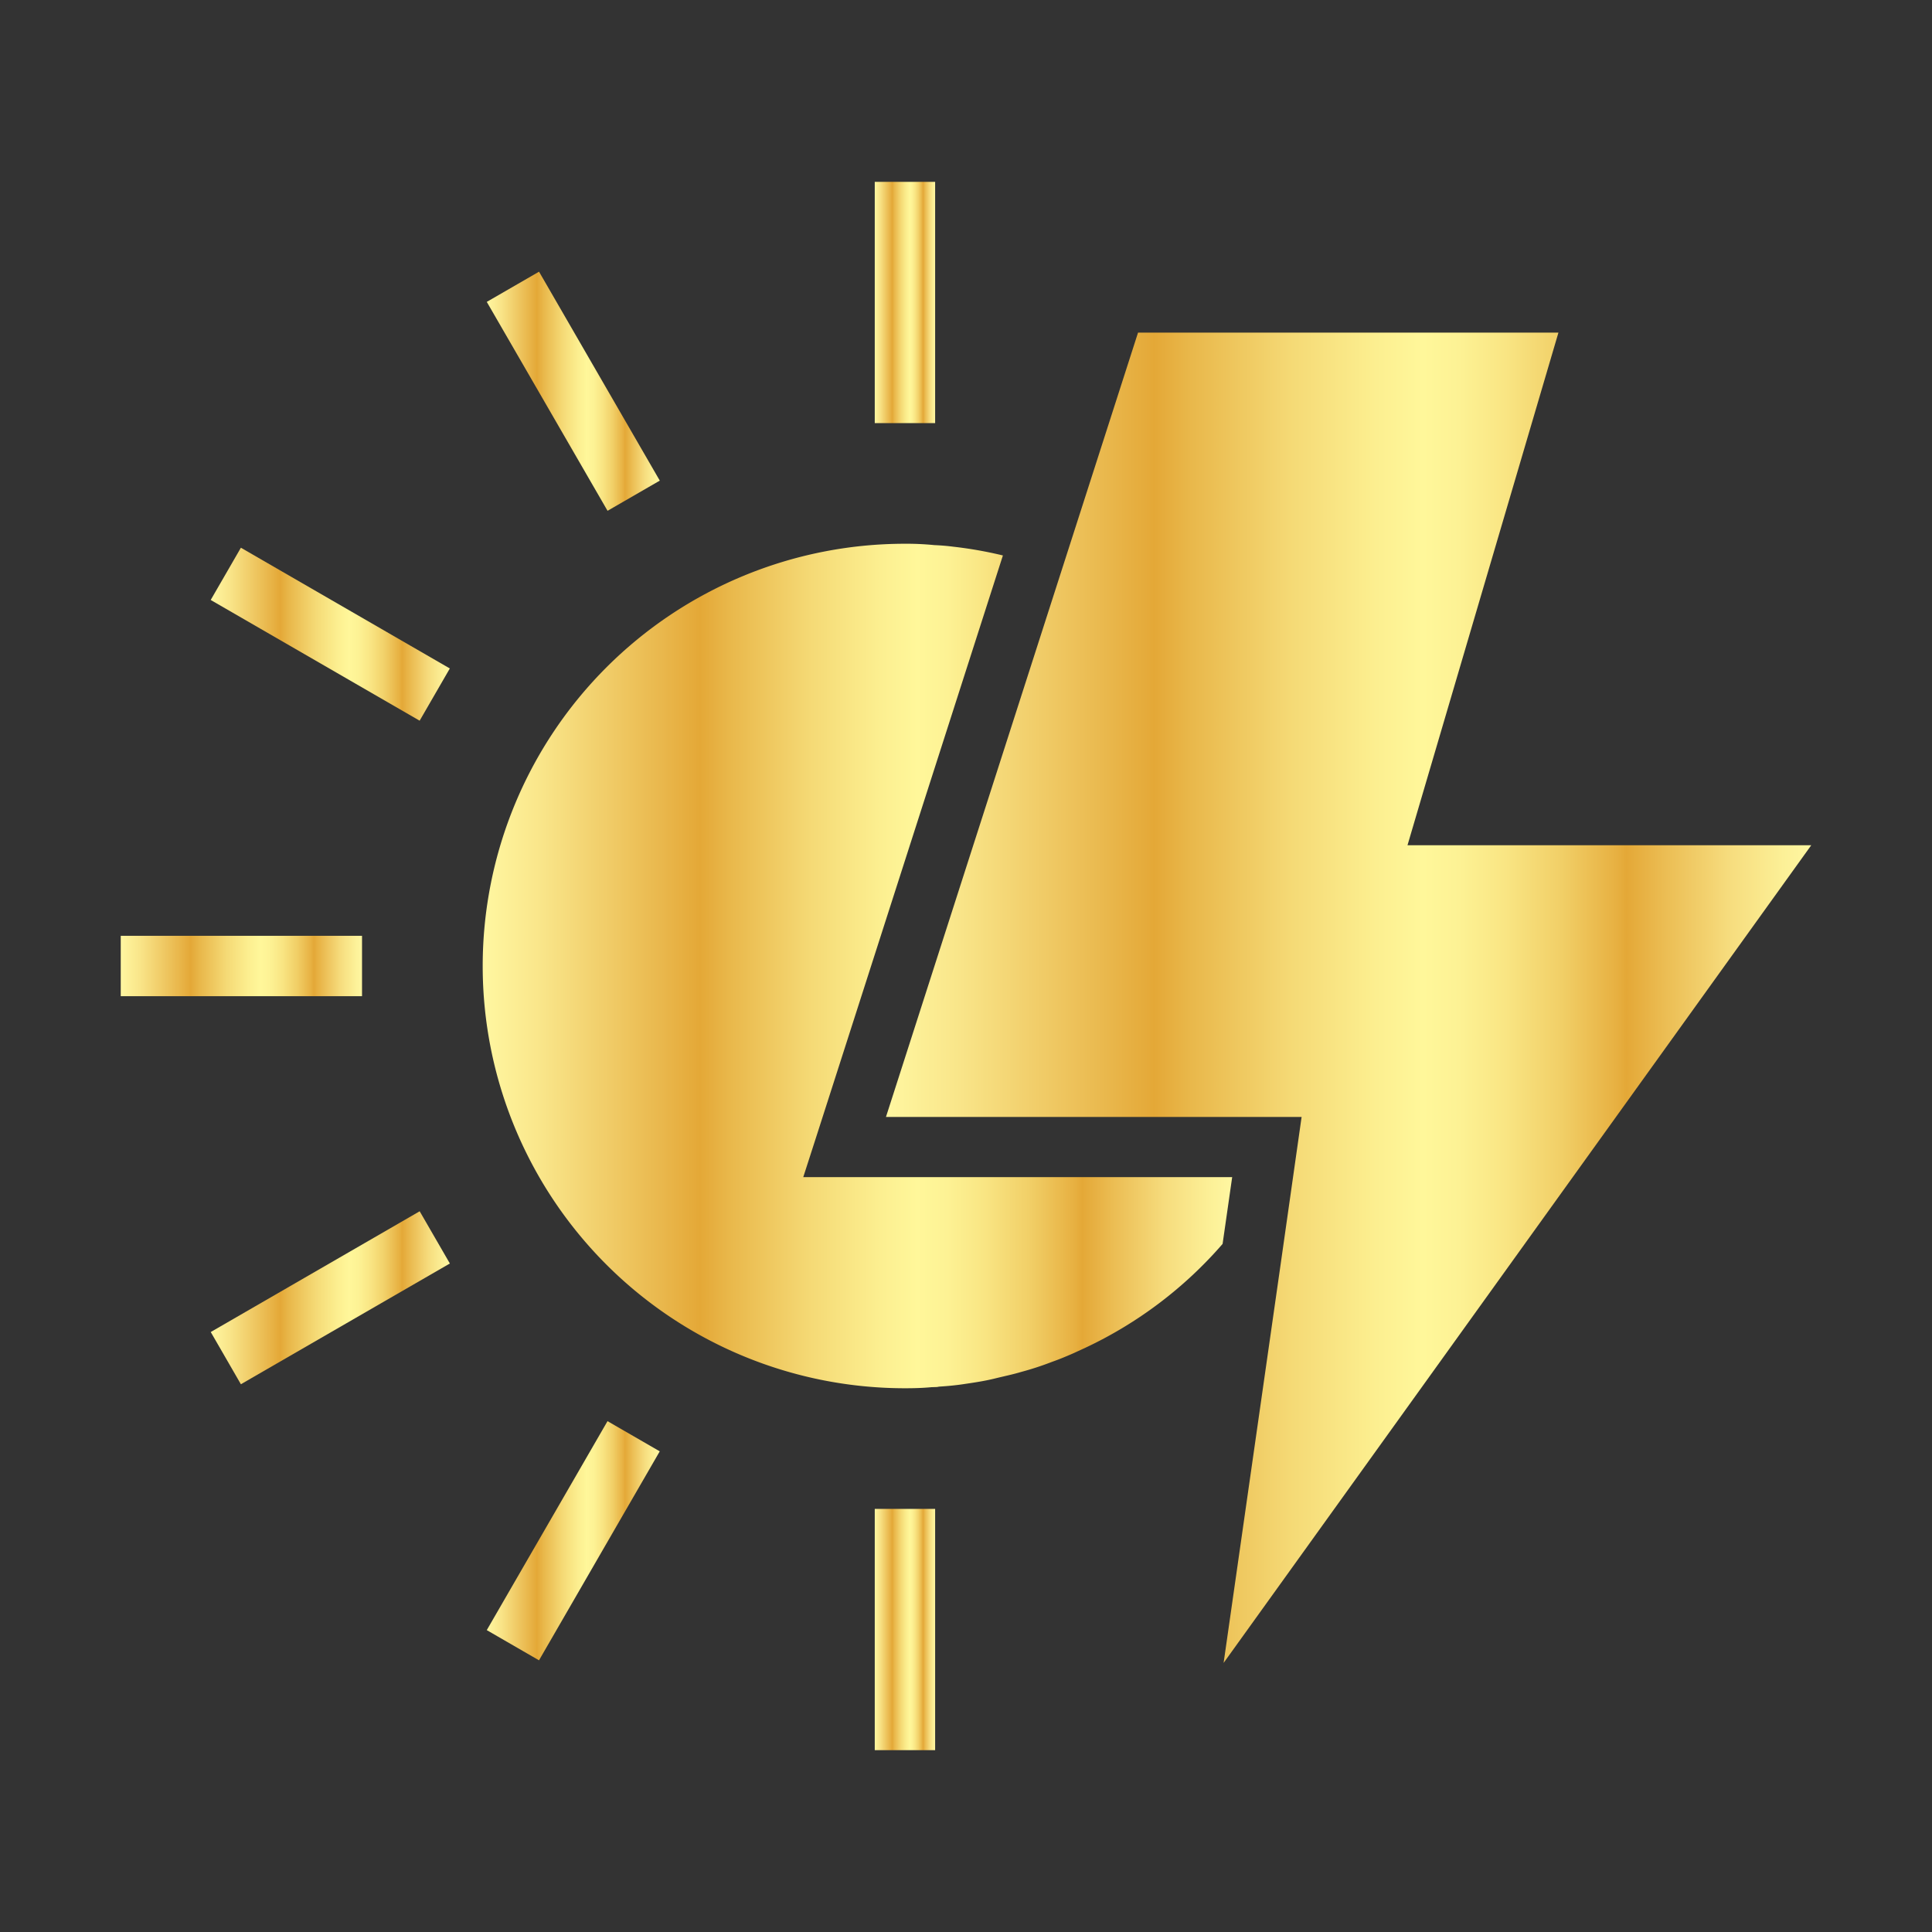
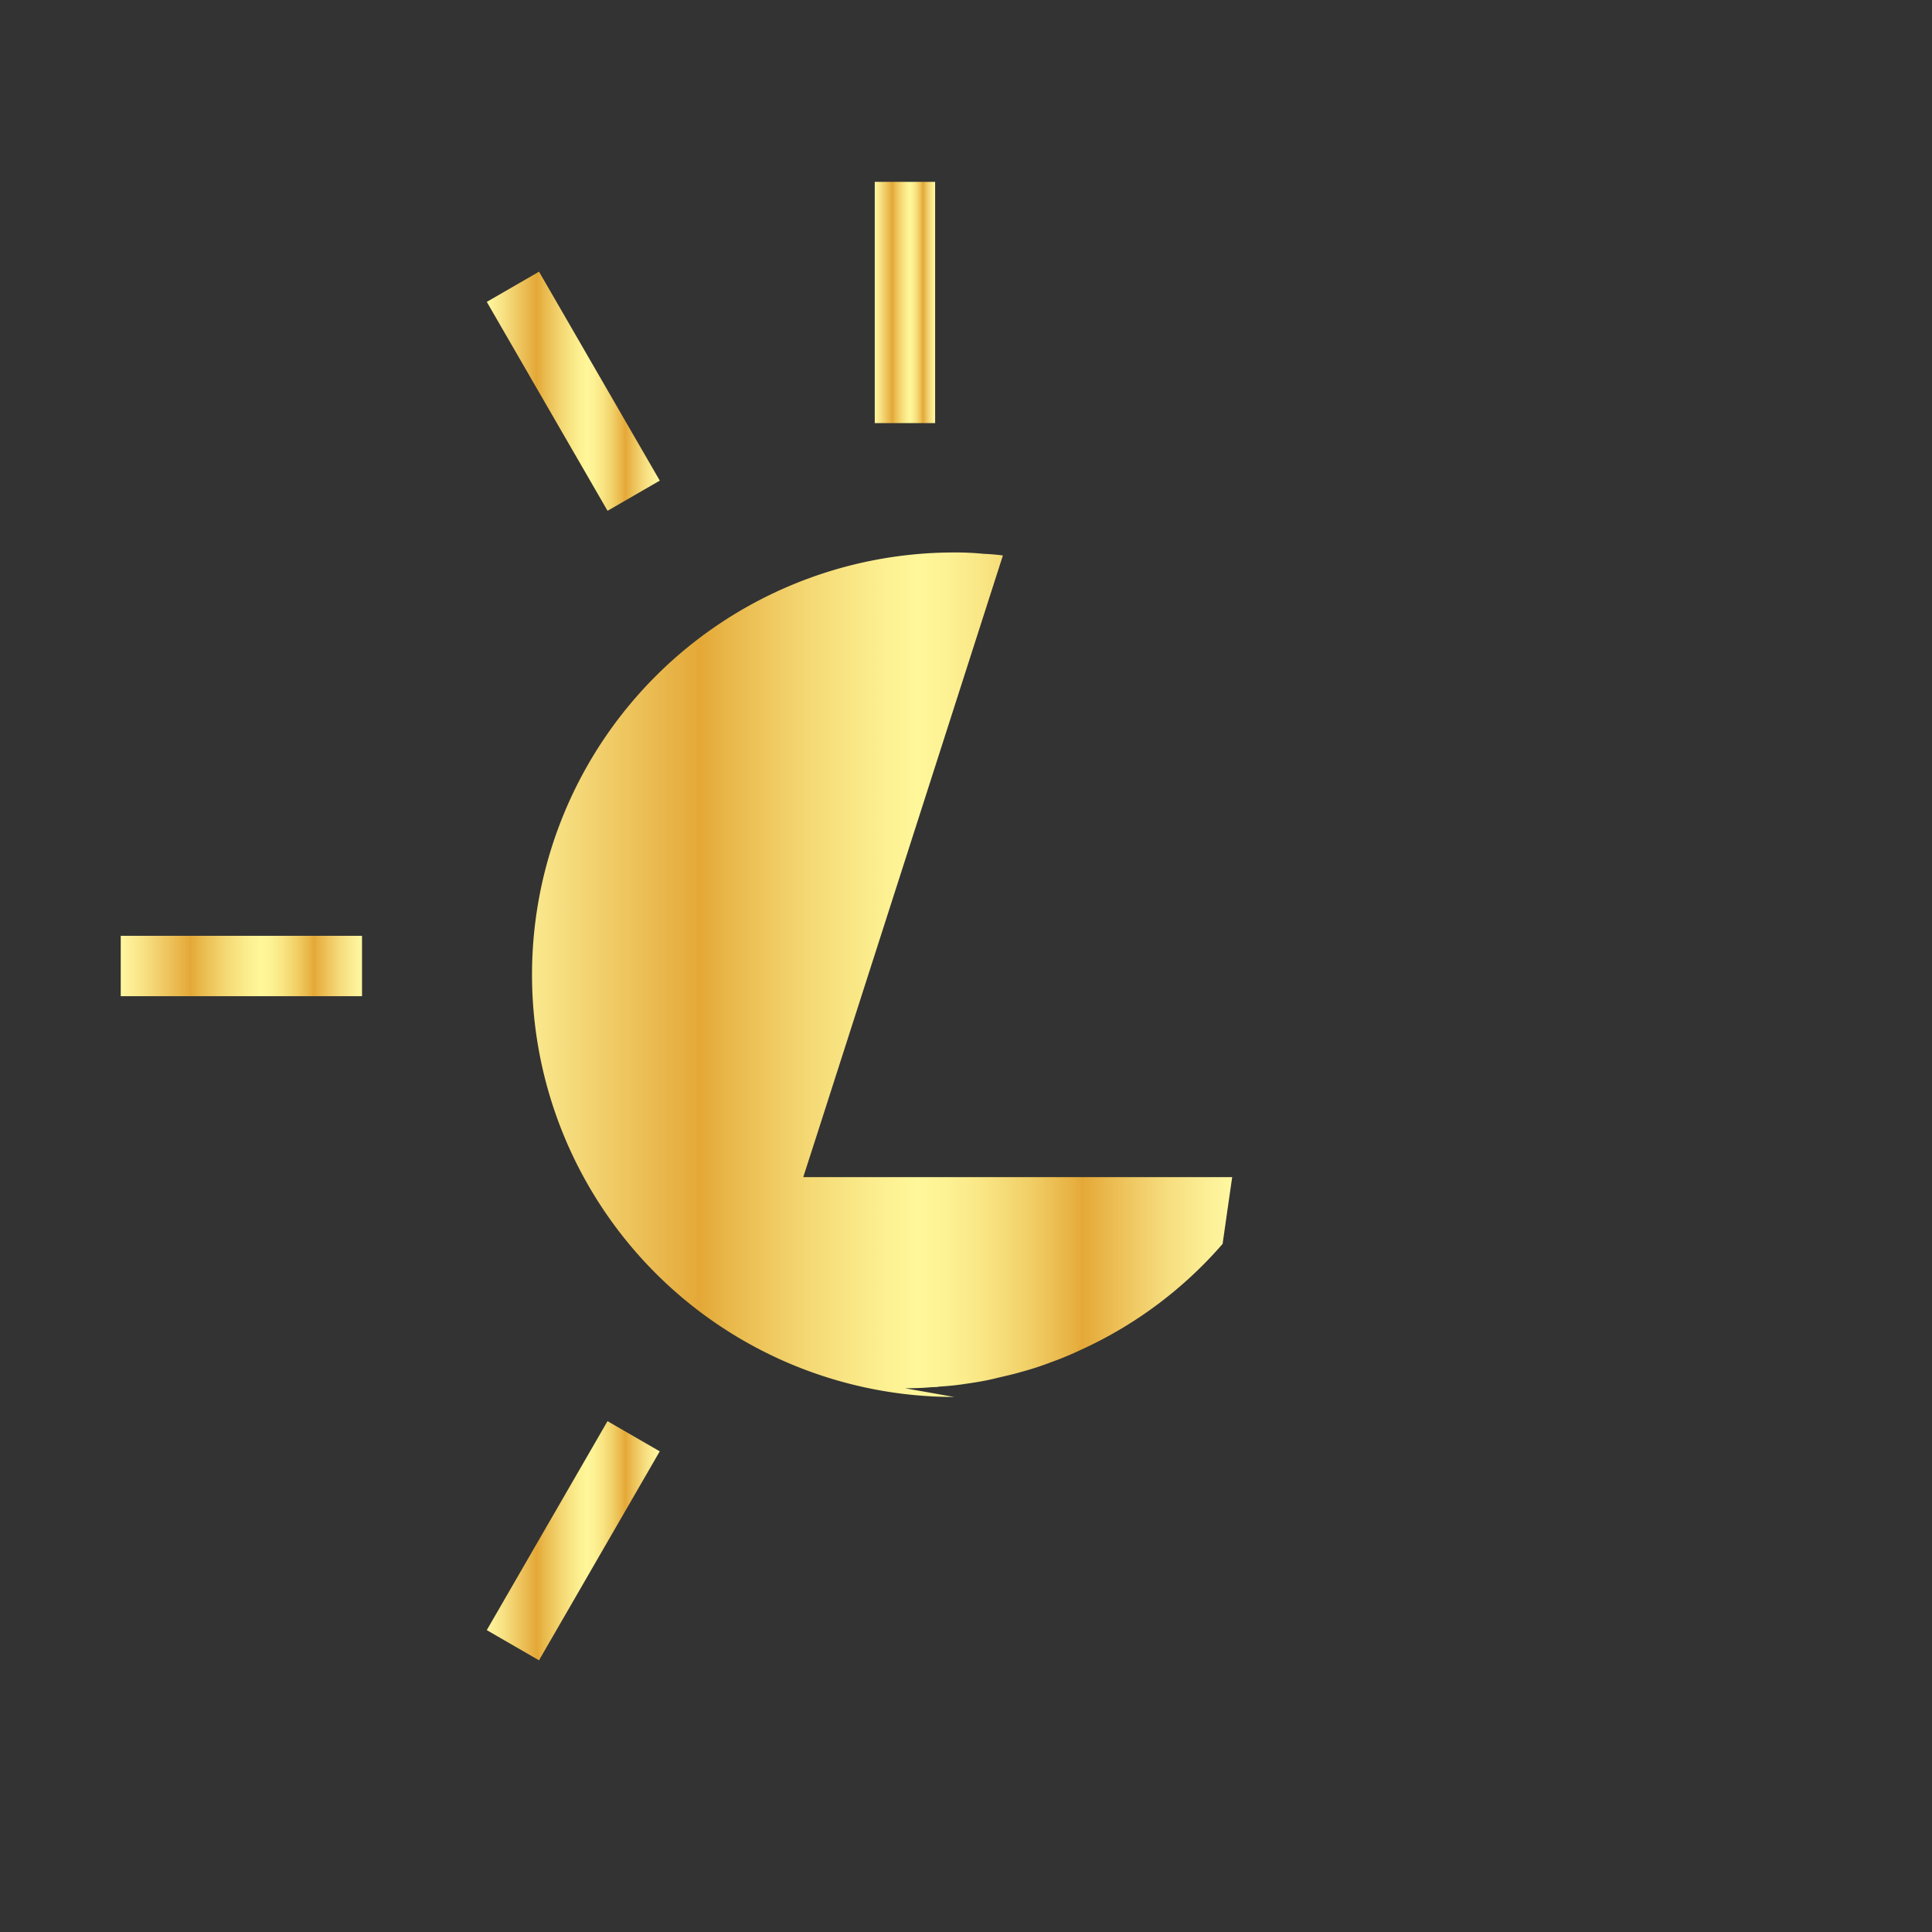
<svg xmlns="http://www.w3.org/2000/svg" xmlns:xlink="http://www.w3.org/1999/xlink" id="a99bfb9f-0413-4c2d-a7f0-fd5a455f9243" viewBox="0 0 512 512">
  <rect x="0" y="0" width="512" height="512" fill="#333333" stroke="none" />
  <defs>
    <style>.cls-1{fill:url(#linear-gradient);}.cls-2{fill:url(#linear-gradient-2);}.cls-3{fill:url(#linear-gradient-3);}.cls-4{fill:url(#linear-gradient-4);}.cls-5{fill:url(#linear-gradient-5);}.cls-6{fill:url(#linear-gradient-6);}.cls-7{fill:url(#linear-gradient-7);}.cls-8{fill:url(#linear-gradient-8);}.cls-9{fill:url(#linear-gradient-9);}</style>
    <linearGradient id="linear-gradient" x1="231.82" y1="80.16" x2="247.81" y2="80.16" gradientUnits="userSpaceOnUse">
      <stop offset="0" stop-color="#fff7a1" />
      <stop offset="0.08" stop-color="#f9e589" />
      <stop offset="0.24" stop-color="#e9b74c" />
      <stop offset="0.29" stop-color="#e4a837" />
      <stop offset="0.33" stop-color="#e9b84b" />
      <stop offset="0.44" stop-color="#f5da76" />
      <stop offset="0.53" stop-color="#fcef90" />
      <stop offset="0.58" stop-color="#fff79a" />
      <stop offset="0.62" stop-color="#fdf294" />
      <stop offset="0.67" stop-color="#f9e583" />
      <stop offset="0.73" stop-color="#f1cf67" />
      <stop offset="0.79" stop-color="#e7b041" />
      <stop offset="0.8" stop-color="#e4a837" />
      <stop offset="0.84" stop-color="#ebbc52" />
      <stop offset="0.91" stop-color="#f6dc7d" />
      <stop offset="0.97" stop-color="#fcf097" />
      <stop offset="1" stop-color="#fff7a1" />
    </linearGradient>
    <linearGradient id="linear-gradient-2" x1="128.98" y1="103.71" x2="174.8" y2="103.71" xlink:href="#linear-gradient" />
    <linearGradient id="linear-gradient-3" x1="55.84" y1="168.08" x2="119.21" y2="168.08" xlink:href="#linear-gradient" />
    <linearGradient id="linear-gradient-4" x1="32" y1="256" x2="95.94" y2="256" xlink:href="#linear-gradient" />
    <linearGradient id="linear-gradient-5" x1="55.85" y1="343.92" x2="119.22" y2="343.92" xlink:href="#linear-gradient" />
    <linearGradient id="linear-gradient-6" x1="128.99" y1="408.29" x2="174.8" y2="408.29" xlink:href="#linear-gradient" />
    <linearGradient id="linear-gradient-7" x1="231.82" y1="431.84" x2="247.81" y2="431.84" xlink:href="#linear-gradient" />
    <linearGradient id="linear-gradient-8" x1="127.92" y1="256" x2="326.52" y2="256" xlink:href="#linear-gradient" />
    <linearGradient id="linear-gradient-9" x1="234.79" y1="264.42" x2="480" y2="264.42" xlink:href="#linear-gradient" />
  </defs>
  <path class="cls-1" d="M231.82,48.19h16v63.94h-16Z" />
  <path class="cls-2" d="M129,80l13.85-8,32,55.37-13.84,8Z" />
-   <path class="cls-3" d="M55.84,159l8-13.85,55.37,32-8,13.84Z" />
  <path class="cls-4" d="M32,248H95.94v16H32Z" />
-   <path class="cls-5" d="M55.85,353l55.37-32,8,13.84-55.38,32Z" />
  <path class="cls-6" d="M129,432l32-55.38,13.84,8-32,55.38Z" />
-   <path class="cls-7" d="M231.82,399.87h16v63.94h-16Z" />
-   <path class="cls-8" d="M239.82,367.9c2.39,0,4.69-.06,7-.28l1.52-.05a6,6,0,0,1,.95-.13c2.22-.14,4.38-.36,6.61-.71,2.7-.39,5.27-.8,7.74-1.41s4.75-1.07,6.9-1.72a79.05,79.05,0,0,0,8.19-2.67c2.16-.76,4-1.54,5.82-2.34l3-1.38A110.12,110.12,0,0,0,324,329.65l2.54-17.7H212.87l3.35-10.39L265.78,147.2a107,107,0,0,0-13.07-2.31c-1.71-.22-3.4-.36-5.09-.43a74.49,74.49,0,0,0-7.8-.36,111.9,111.9,0,0,0,0,223.8Z" />
-   <path class="cls-9" d="M373,224,413,88.15H301.59L234.79,296H344.94l-1.3,9.13-4.14,29.09v0L324.27,440.69,480,224Z" />
+   <path class="cls-8" d="M239.82,367.9c2.39,0,4.69-.06,7-.28l1.52-.05a6,6,0,0,1,.95-.13c2.22-.14,4.38-.36,6.61-.71,2.7-.39,5.27-.8,7.74-1.41s4.75-1.07,6.9-1.72a79.05,79.05,0,0,0,8.19-2.67c2.16-.76,4-1.54,5.82-2.34l3-1.38A110.12,110.12,0,0,0,324,329.65l2.54-17.7H212.87l3.35-10.39L265.78,147.2c-1.71-.22-3.4-.36-5.09-.43a74.49,74.49,0,0,0-7.8-.36,111.9,111.9,0,0,0,0,223.8Z" />
</svg>